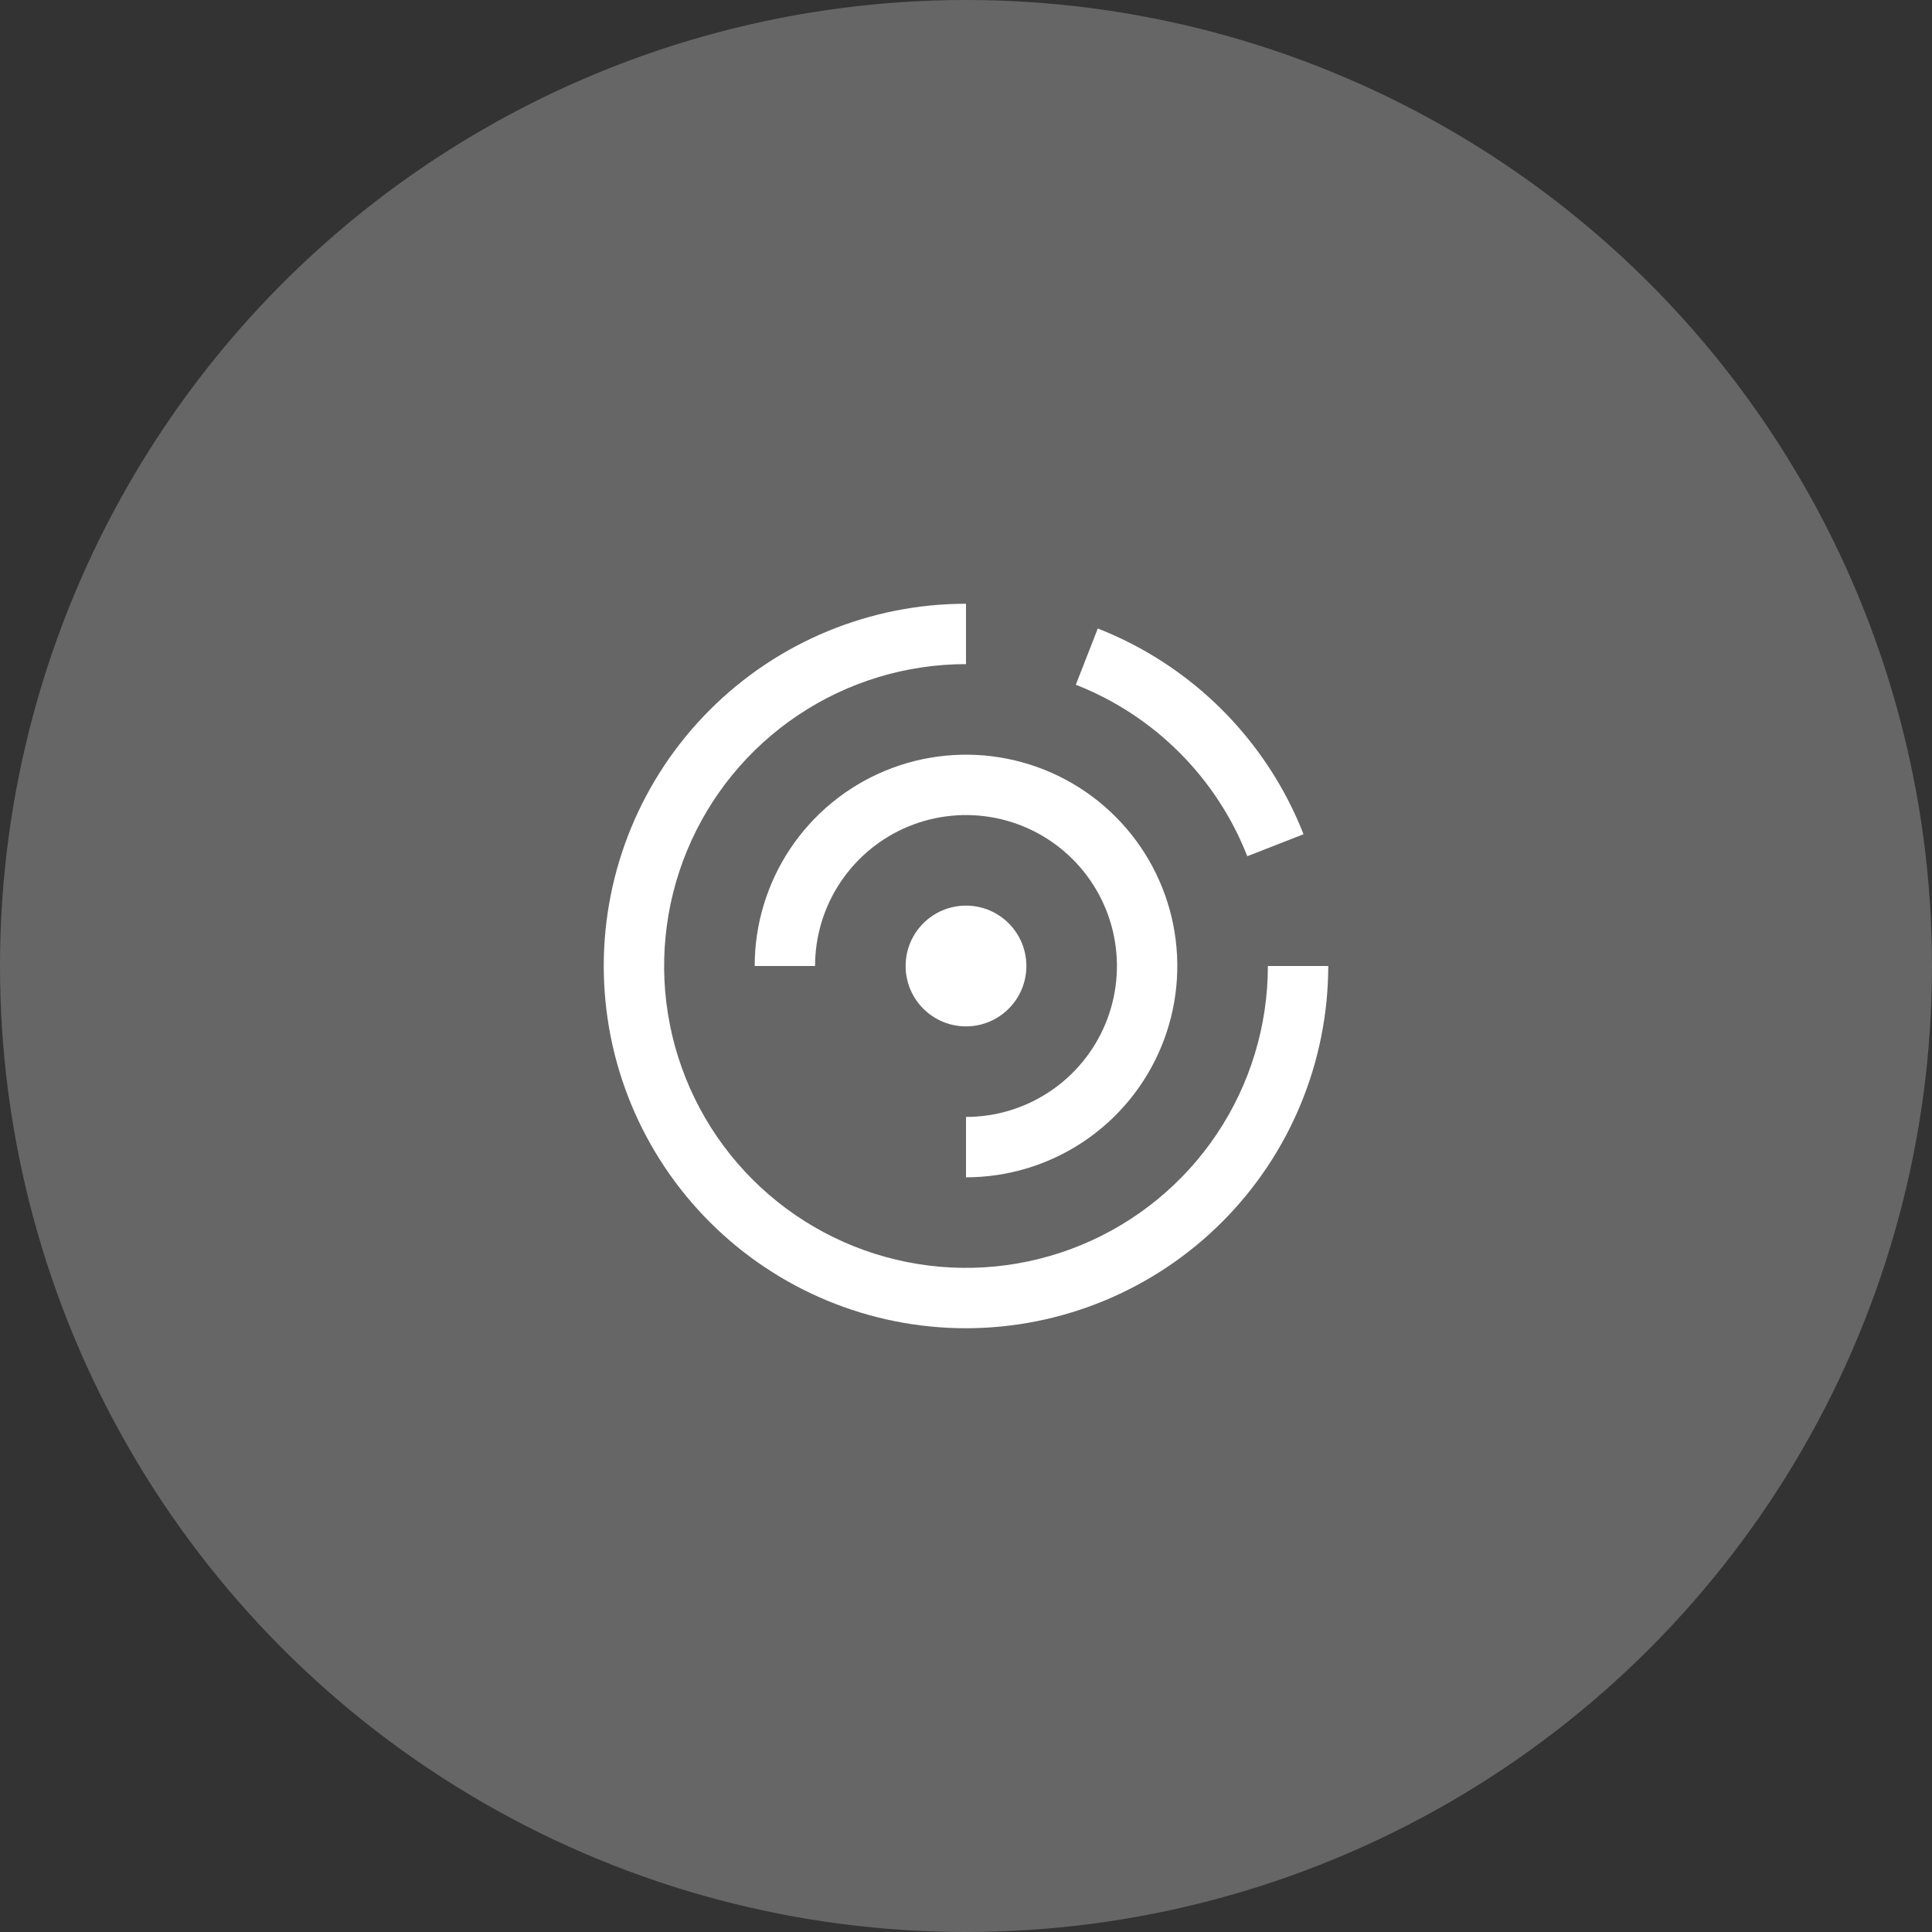
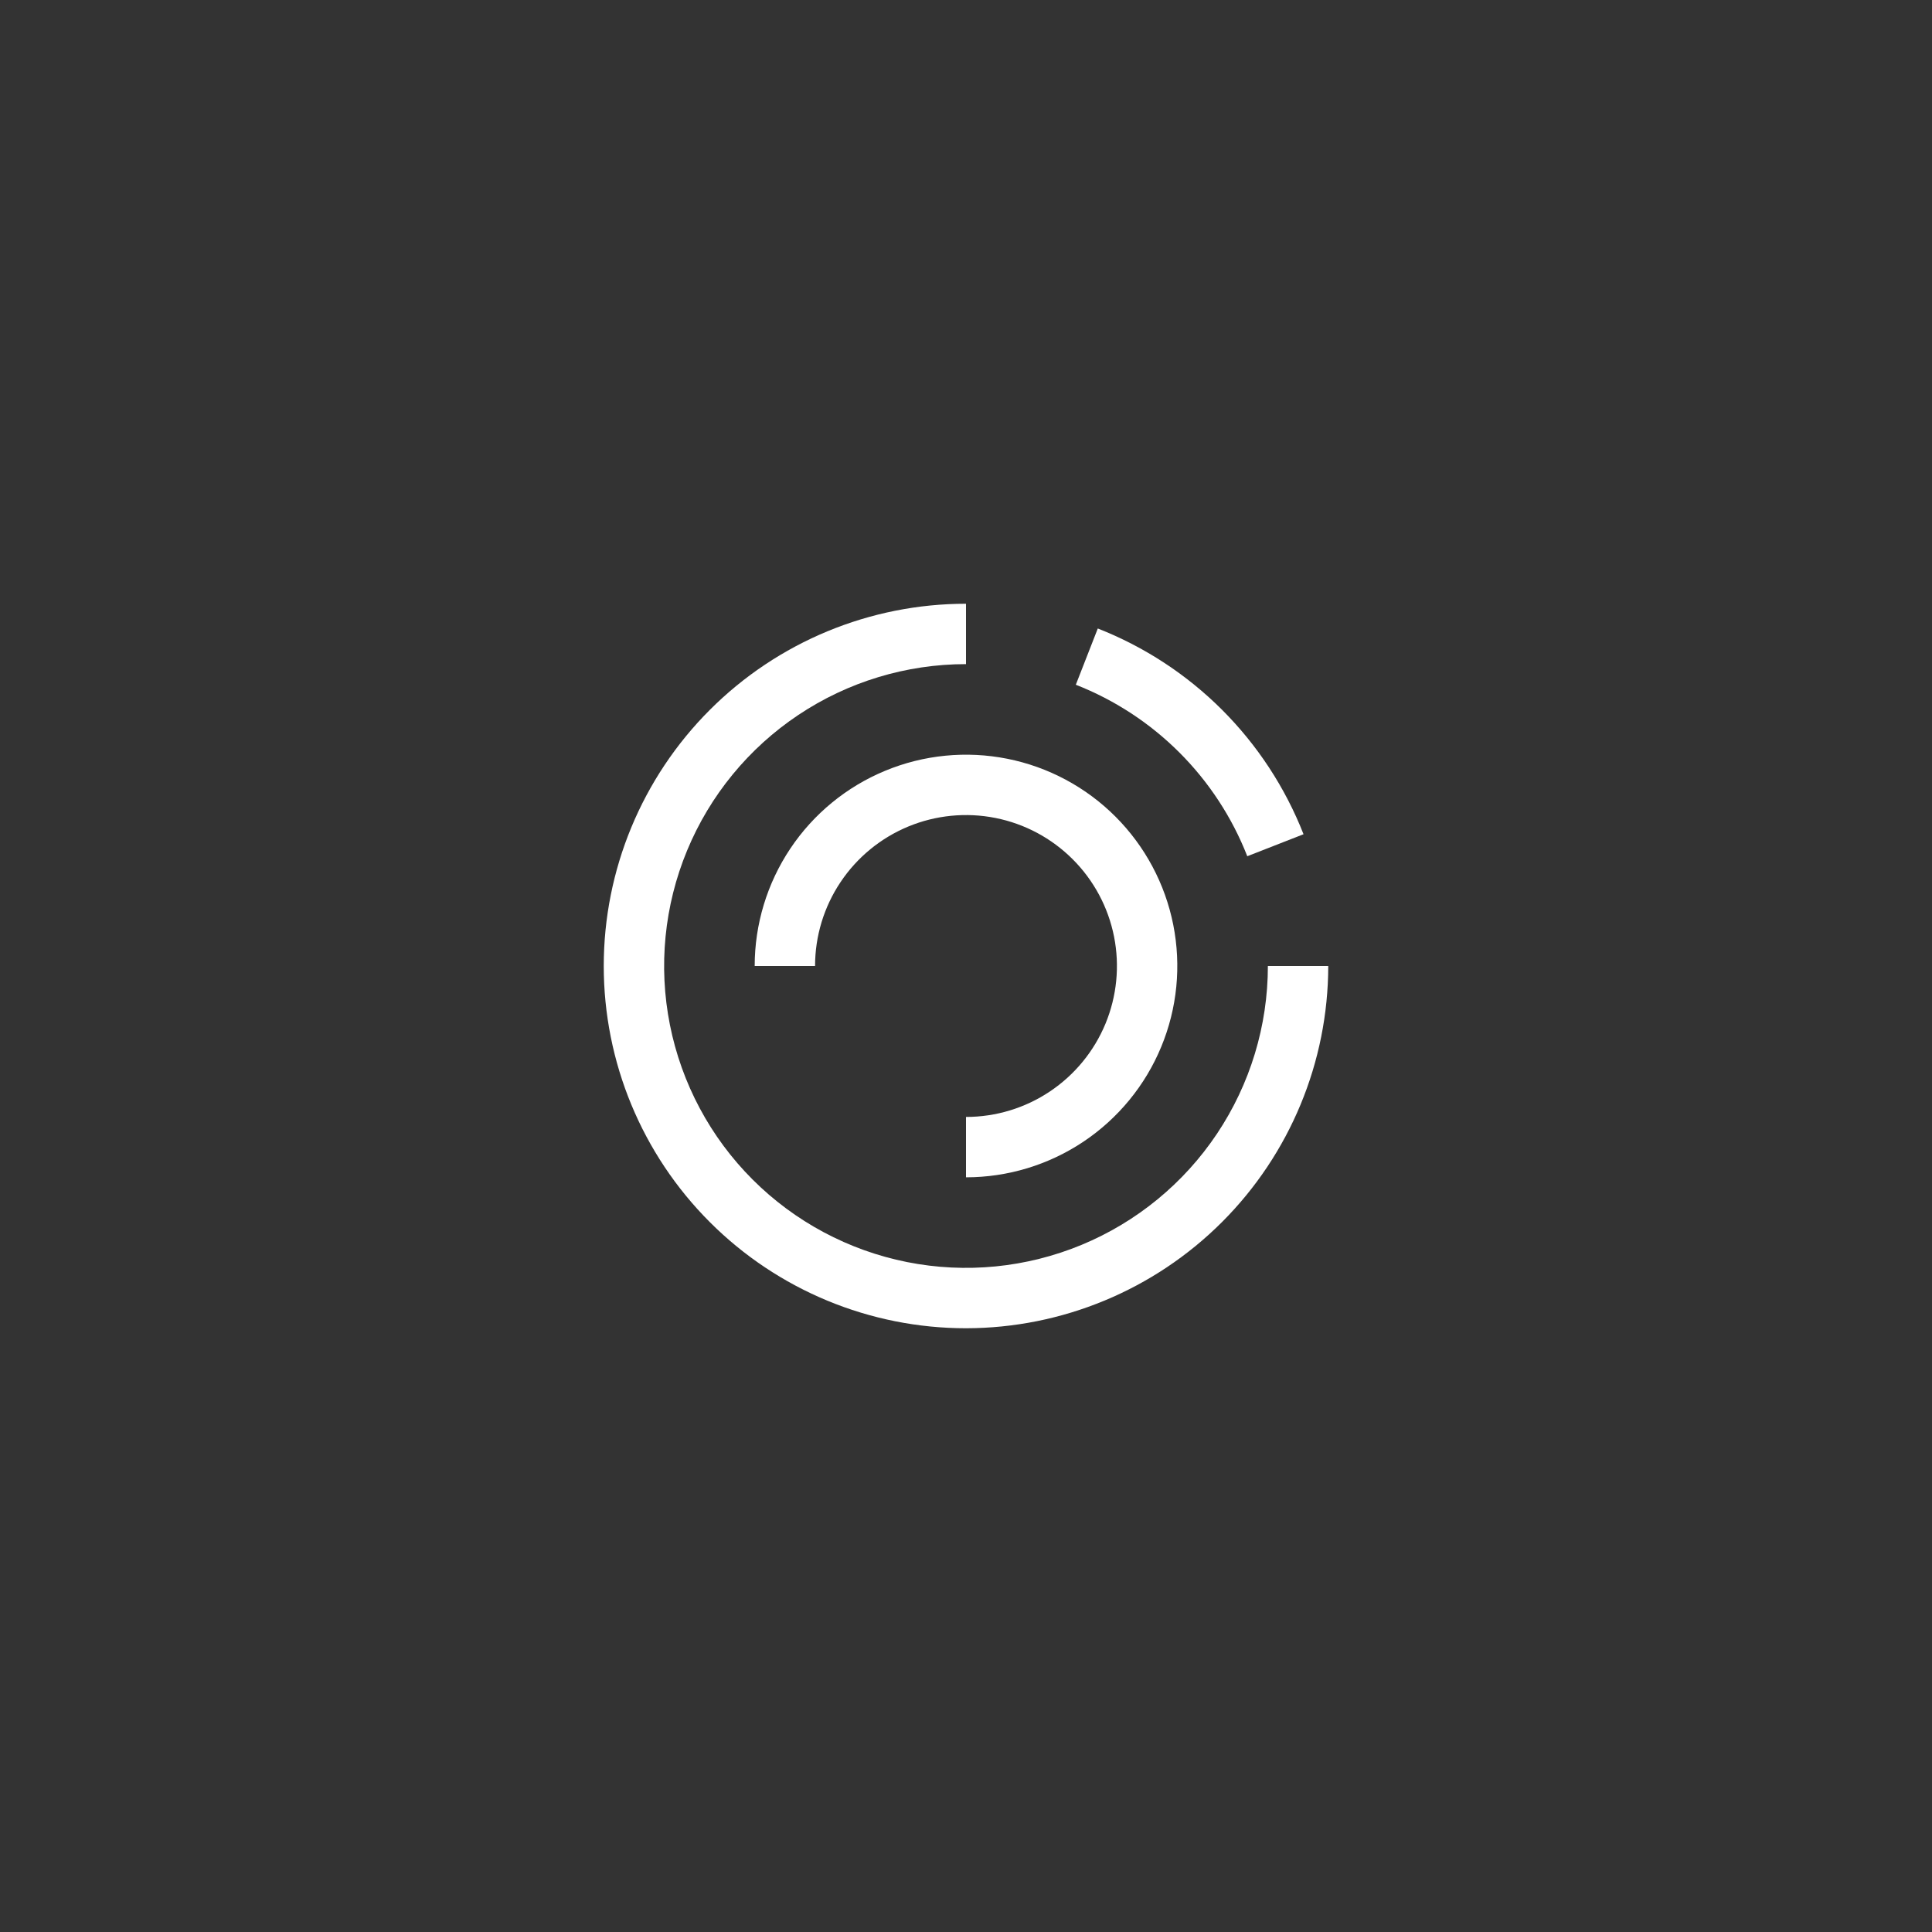
<svg xmlns="http://www.w3.org/2000/svg" width="88" height="88" viewBox="0 0 88 88" fill="none">
  <rect x="0" y="0" width="88" height="88" fill="#333333" stroke="none" />
-   <circle cx="44" cy="44" r="44" fill="white" fill-opacity="0.25" />
  <path d="M44 60.5C39.624 60.5 35.427 58.762 32.333 55.667C29.238 52.573 27.5 48.376 27.5 44C27.5 39.624 29.238 35.427 32.333 32.333C35.427 29.238 39.624 27.5 44 27.5V30.25C41.281 30.25 38.622 31.056 36.361 32.567C34.1 34.078 32.337 36.226 31.297 38.738C30.256 41.251 29.984 44.015 30.514 46.682C31.045 49.35 32.354 51.8 34.277 53.723C36.2 55.646 38.65 56.955 41.318 57.486C43.985 58.016 46.749 57.744 49.262 56.703C51.774 55.663 53.922 53.9 55.433 51.639C56.944 49.378 57.75 46.719 57.75 44H60.5C60.495 48.375 58.755 52.569 55.662 55.662C52.569 58.755 48.375 60.495 44 60.5V60.5Z" fill="white" />
  <path d="M44 53.625V50.875C45.36 50.875 46.689 50.472 47.819 49.716C48.95 48.961 49.831 47.887 50.352 46.631C50.872 45.375 51.008 43.992 50.743 42.659C50.478 41.325 49.823 40.1 48.861 39.139C47.9 38.177 46.675 37.522 45.341 37.257C44.008 36.992 42.625 37.128 41.369 37.648C40.113 38.169 39.039 39.05 38.284 40.181C37.528 41.311 37.125 42.64 37.125 44H34.375C34.375 42.096 34.94 40.236 35.997 38.653C37.055 37.07 38.558 35.836 40.317 35.108C42.075 34.379 44.011 34.189 45.878 34.56C47.745 34.931 49.46 35.848 50.806 37.194C52.152 38.54 53.069 40.255 53.44 42.122C53.811 43.989 53.621 45.925 52.892 47.683C52.164 49.442 50.93 50.945 49.347 52.003C47.764 53.06 45.904 53.625 44 53.625V53.625Z" fill="white" />
-   <path d="M44 46.75C45.519 46.75 46.75 45.519 46.75 44C46.75 42.481 45.519 41.25 44 41.25C42.481 41.25 41.25 42.481 41.25 44C41.25 45.519 42.481 46.75 44 46.75Z" fill="white" />
  <path d="M56.812 39C56.119 37.23 55.067 35.623 53.723 34.279C52.379 32.935 50.772 31.883 49.002 31.189L50.003 28.627C52.126 29.46 54.054 30.722 55.667 32.334C57.279 33.947 58.541 35.875 59.374 37.998L56.812 39Z" fill="white" />
</svg>